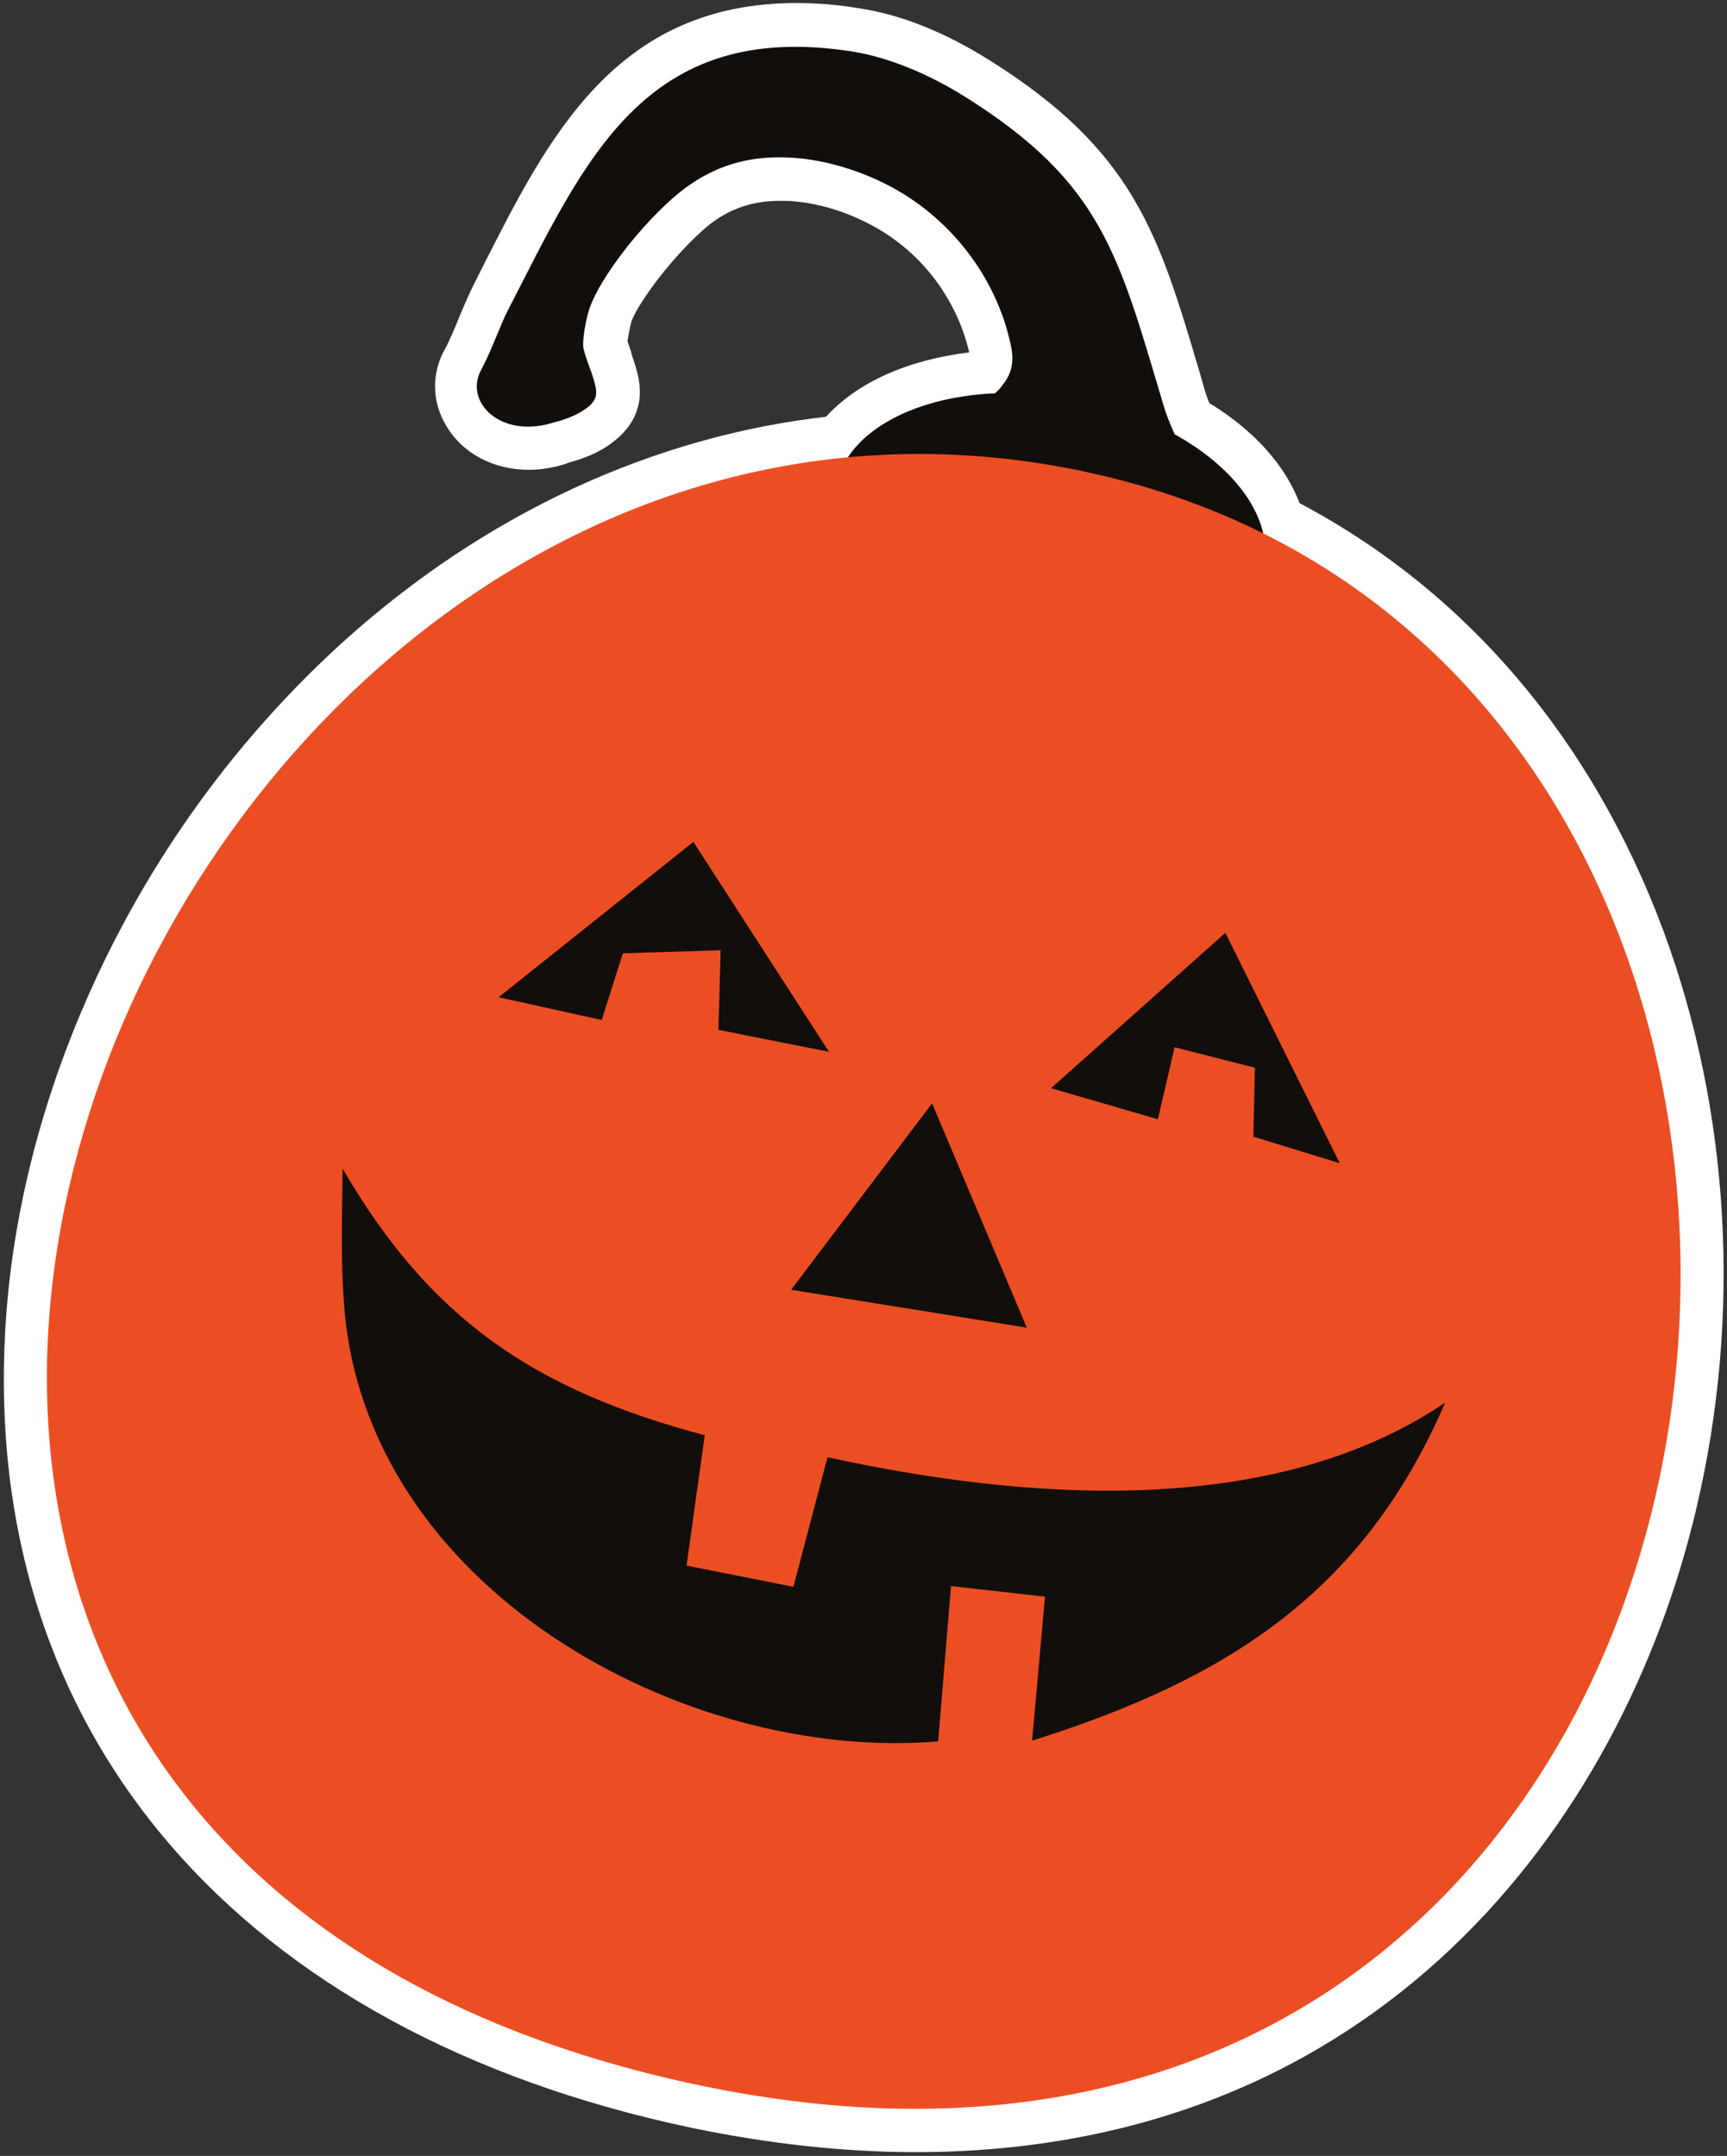
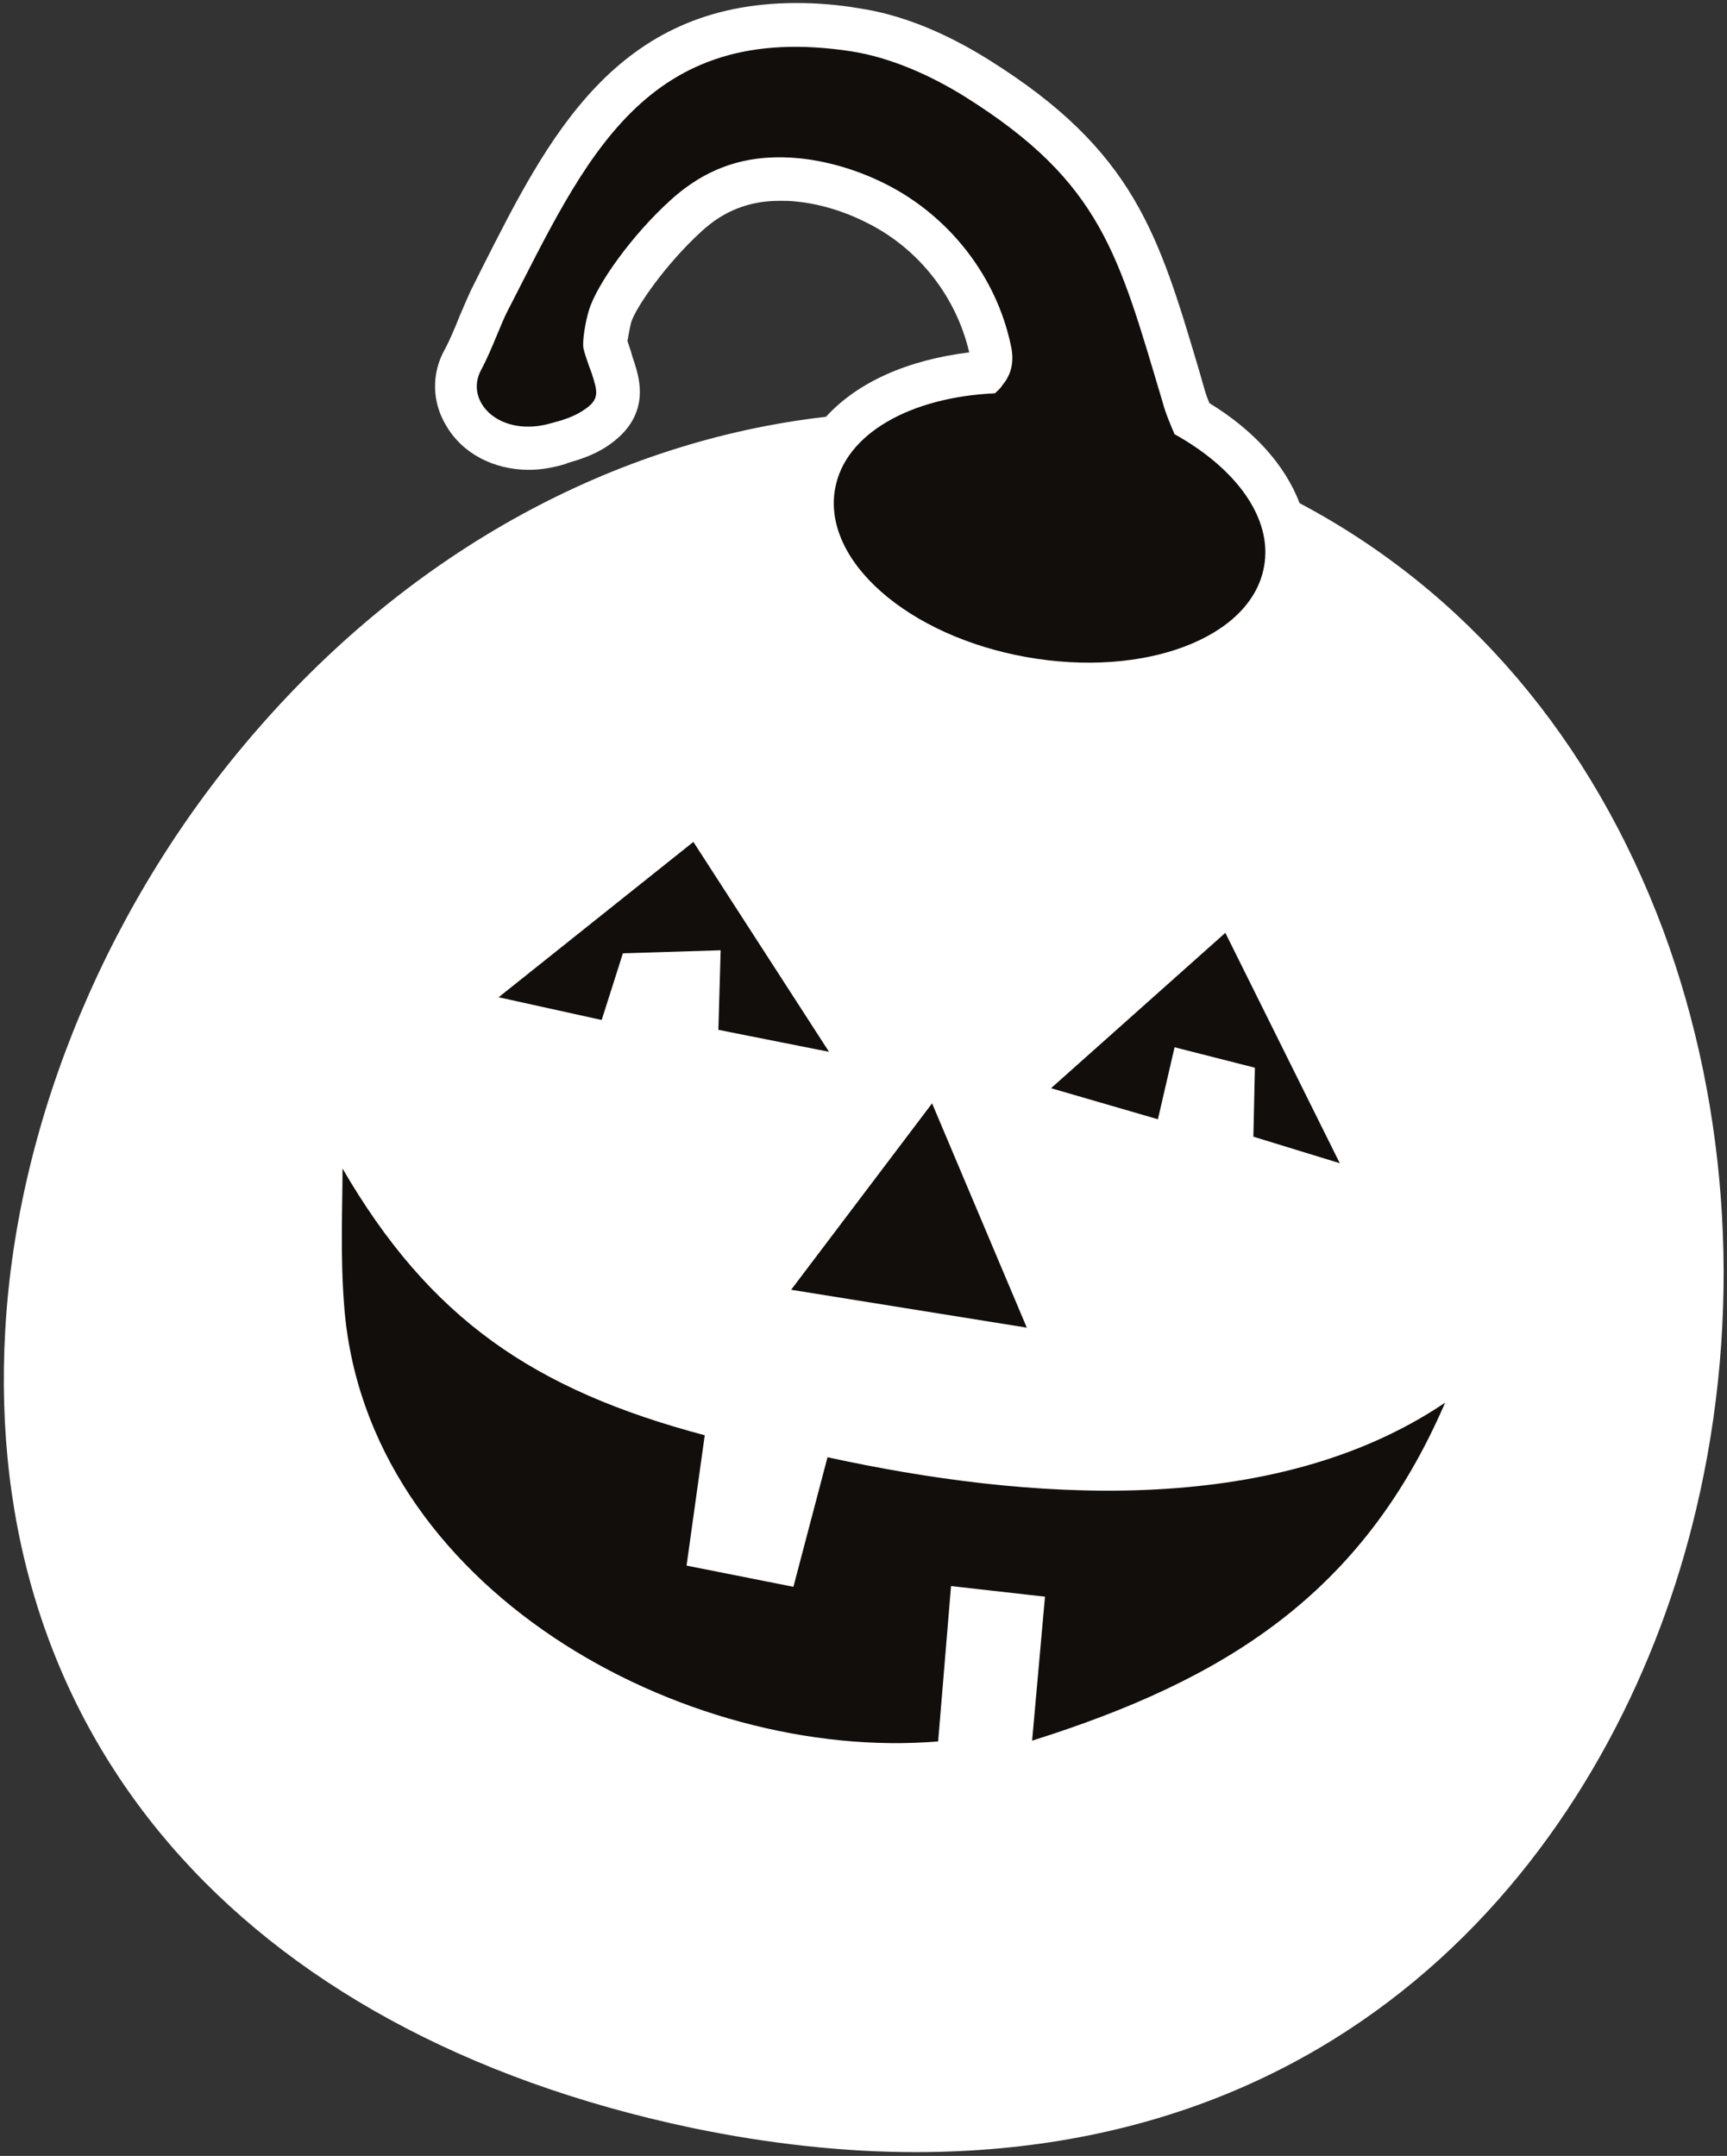
<svg xmlns="http://www.w3.org/2000/svg" version="1.1" x="0px" y="0px" viewBox="0 0 227.9 284.5" style="enable-background:new 0 0 227.9 284.5;" xml:space="preserve">
  <rect x="0" y="0" width="227.9" height="284.5" fill="#333333" stroke="none" />
  <style type="text/css">
	.st0{fill-rule:evenodd;clip-rule:evenodd;fill:#FFFFFF;}
	.st1{fill-rule:evenodd;clip-rule:evenodd;fill:#120E0B;}
	.st2{fill-rule:evenodd;clip-rule:evenodd;fill:#EC4E24;}
	.st3{display:none;}
	.st4{display:inline;fill:none;stroke:#EC008C;stroke-miterlimit:10;}
</style>
  <g id="Layer_1">
    <path class="st0" d="M120.8,284c-9.4,0-19.4-1.1-29.5-3.2C31.5,268.2-2.4,228.8,0.7,175.4c1.6-27.9,13.8-56.9,33.4-79.3   C54.5,72.7,81,58.2,109,55c4.2-4.6,10.8-7.5,18.9-8.5c-1.7-7.3-6.6-13.6-13.3-17c-3.1-1.6-6.4-2.6-9.5-2.9   c-0.8-0.1-1.5-0.1-2.2-0.1c-4,0-7.4,1.3-10.4,4.1c-4.7,4.3-8.6,10-9.2,11.9c-0.2,0.8-0.4,1.9-0.5,2.5c0.1,0.3,0.2,0.6,0.3,0.9   c0.2,0.5,0.3,1.1,0.5,1.6l0.1,0.3c0.7,2.2,2.3,7.2-3.6,11.1c-1.8,1.2-3.8,1.8-5.2,2.2l-0.2,0.1c-1.6,0.5-3.3,0.8-4.9,0.8   c-4.7,0-8.8-2.2-10.9-5.8c-1.9-3.1-2-6.9-0.2-10.1c0.7-1.3,1.4-3,2-4.5c0.5-1.2,1-2.3,1.4-3.2c0.5-1,1-2,1.5-3   c8.7-17.2,17.6-35,41.5-35c2.6,0,5.4,0.2,8.3,0.7c5.4,0.8,11.2,3.1,17.1,6.8c19.2,12,22.4,23,27.8,41.2l0.6,2.1   c0.2,0.7,0.4,1.3,0.7,2c5.9,3.6,10,8.2,11.9,13.2c22.1,11.7,38.6,31.2,48,56.4c8.8,23.8,10.4,50.9,4.3,76.5   C214.1,240.3,182,284,120.8,284C120.8,284,120.8,284,120.8,284z" />
    <g>
      <path class="st1" d="M112.5,6.8c4.9,0.8,10.1,3,14.9,6c18,11.3,20.2,20.8,26,40.2c0.4,1.5,1,2.9,1.6,4.3    c8.1,4.5,13,11.1,11.8,17.5c-1.7,9.4-15.8,14.7-31.4,11.9c-15.6-2.8-26.9-12.7-25.2-22.2c1.3-7.3,10-12.1,21.1-12.6    c0.3-0.3,0.7-0.6,1-1.1c1.1-1.3,1.6-3,1.1-5.2c-1.9-9.1-8.1-17-16.3-21.2c-3.7-1.9-7.7-3.1-11.5-3.5c-6-0.6-11.7,0.6-17.1,5.5    c-5.1,4.6-9.8,11.2-10.8,14.6c-0.4,1.3-0.9,4-0.7,5c0.1,0.5,0.6,2,1.1,3.3c0.7,2.3,1.2,3.4-1.2,4.9c-1.2,0.8-2.8,1.3-4,1.6    c-6.9,2.1-11.7-2.8-9.4-7c1.4-2.6,2.6-6.1,3.5-7.8C77.2,21.2,85,2.5,112.5,6.8z" />
-       <path class="st2" d="M142,62c123.7,25,100.8,244.7-49.6,213.2C-65,242.2,18.3,37.1,142,62z" />
      <polygon class="st1" points="65.8,131.6 91.5,111.1 109.4,138.8 94.8,135.9 95.1,125.4 82.2,125.8 79.4,134.6   " />
      <polygon class="st1" points="138.7,143.6 161.7,123.1 176.8,153.5 165.4,150 165.6,140.9 155,138.2 152.8,147.7   " />
      <polygon class="st1" points="123,145.6 104.4,170.2 135.5,175.2   " />
      <path class="st1" d="M109.2,192.3l-4.5,17.1l-14.1-2.8l2.4-17.2c-22.6-6-36.3-15.4-47.8-35.2c0,4.9-0.3,11.5,0.2,17.9    c2.7,37.5,44.9,60.5,78.4,57.7l1.7-20.5l12.4,1.4l-1.7,19c25.4-8,43.6-19.3,54.5-44.6C167.9,200.5,135.3,198,109.2,192.3z" />
    </g>
  </g>
  <g id="Cutcontour" class="st3">
    <path class="st4" d="M14.7,233.5c-27.6,0-50.1-22.5-50.1-50.1V43.5l-0.2-0.1V-0.9c0-25.3,20.6-45.9,45.9-45.9h188.9   c25.3,0,45.9,20.6,45.9,45.9v44.3l-0.2,0.1v139.9c0,27.6-22.5,50.1-50.1,50.1H14.7z" />
  </g>
</svg>